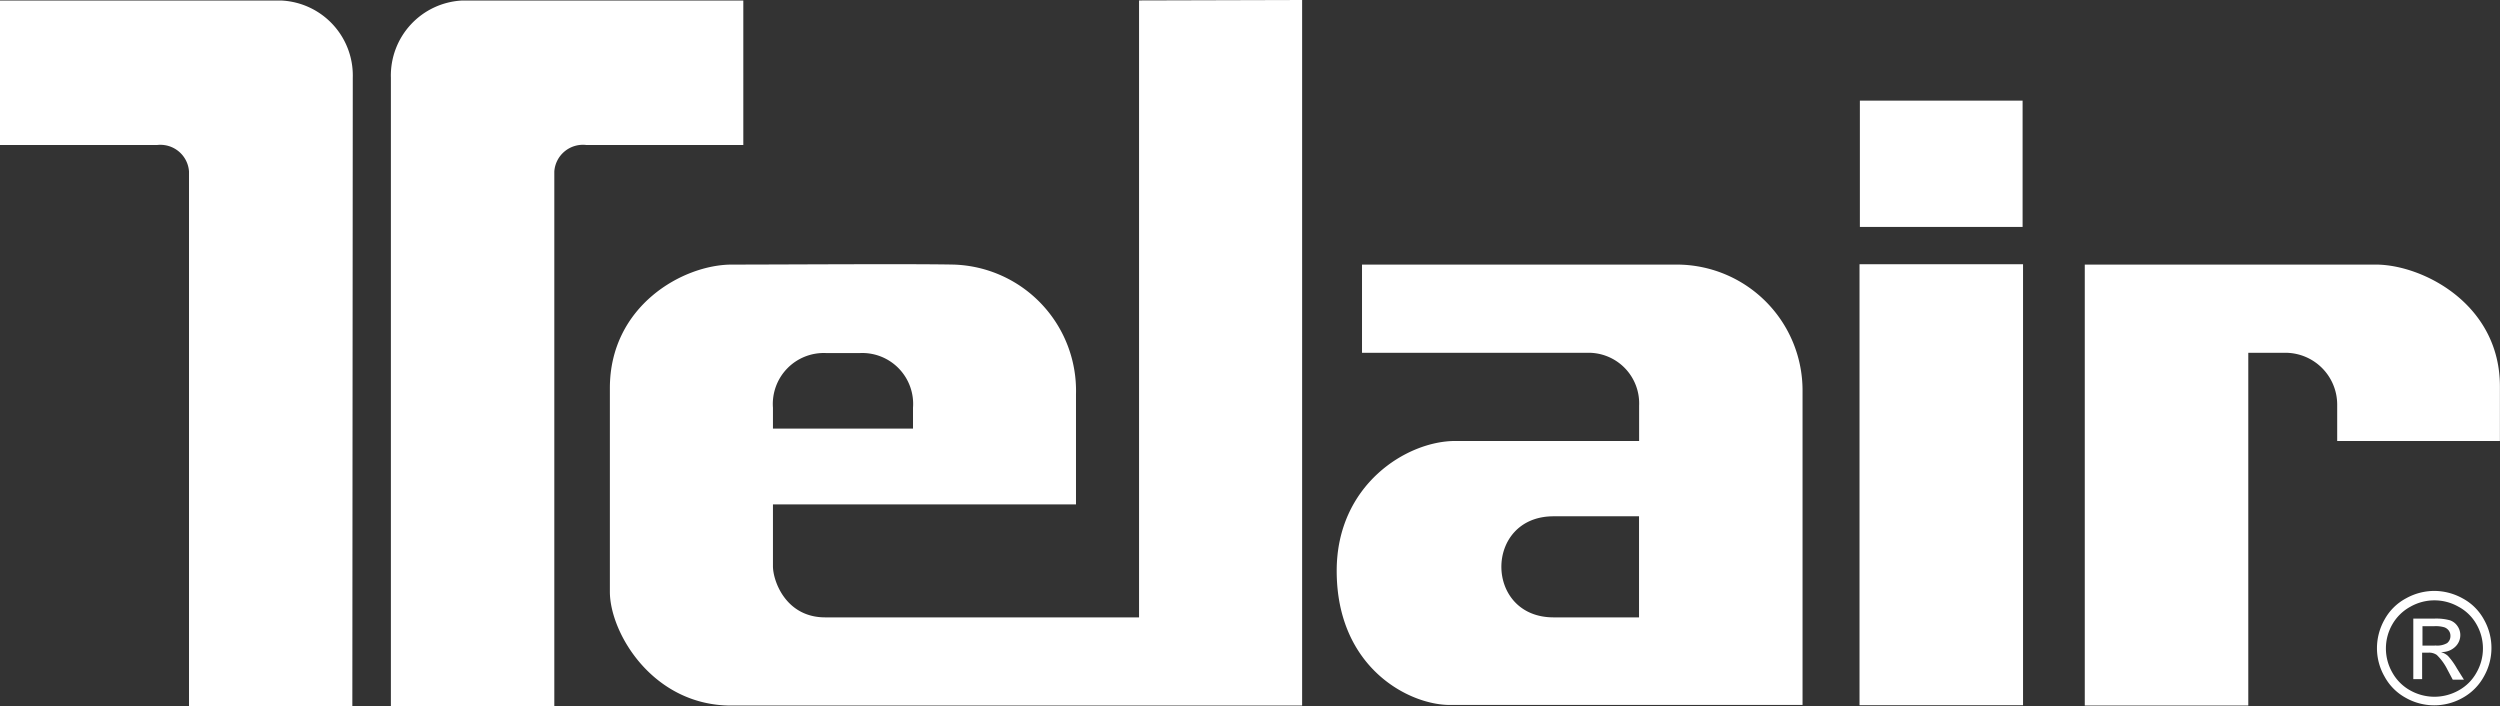
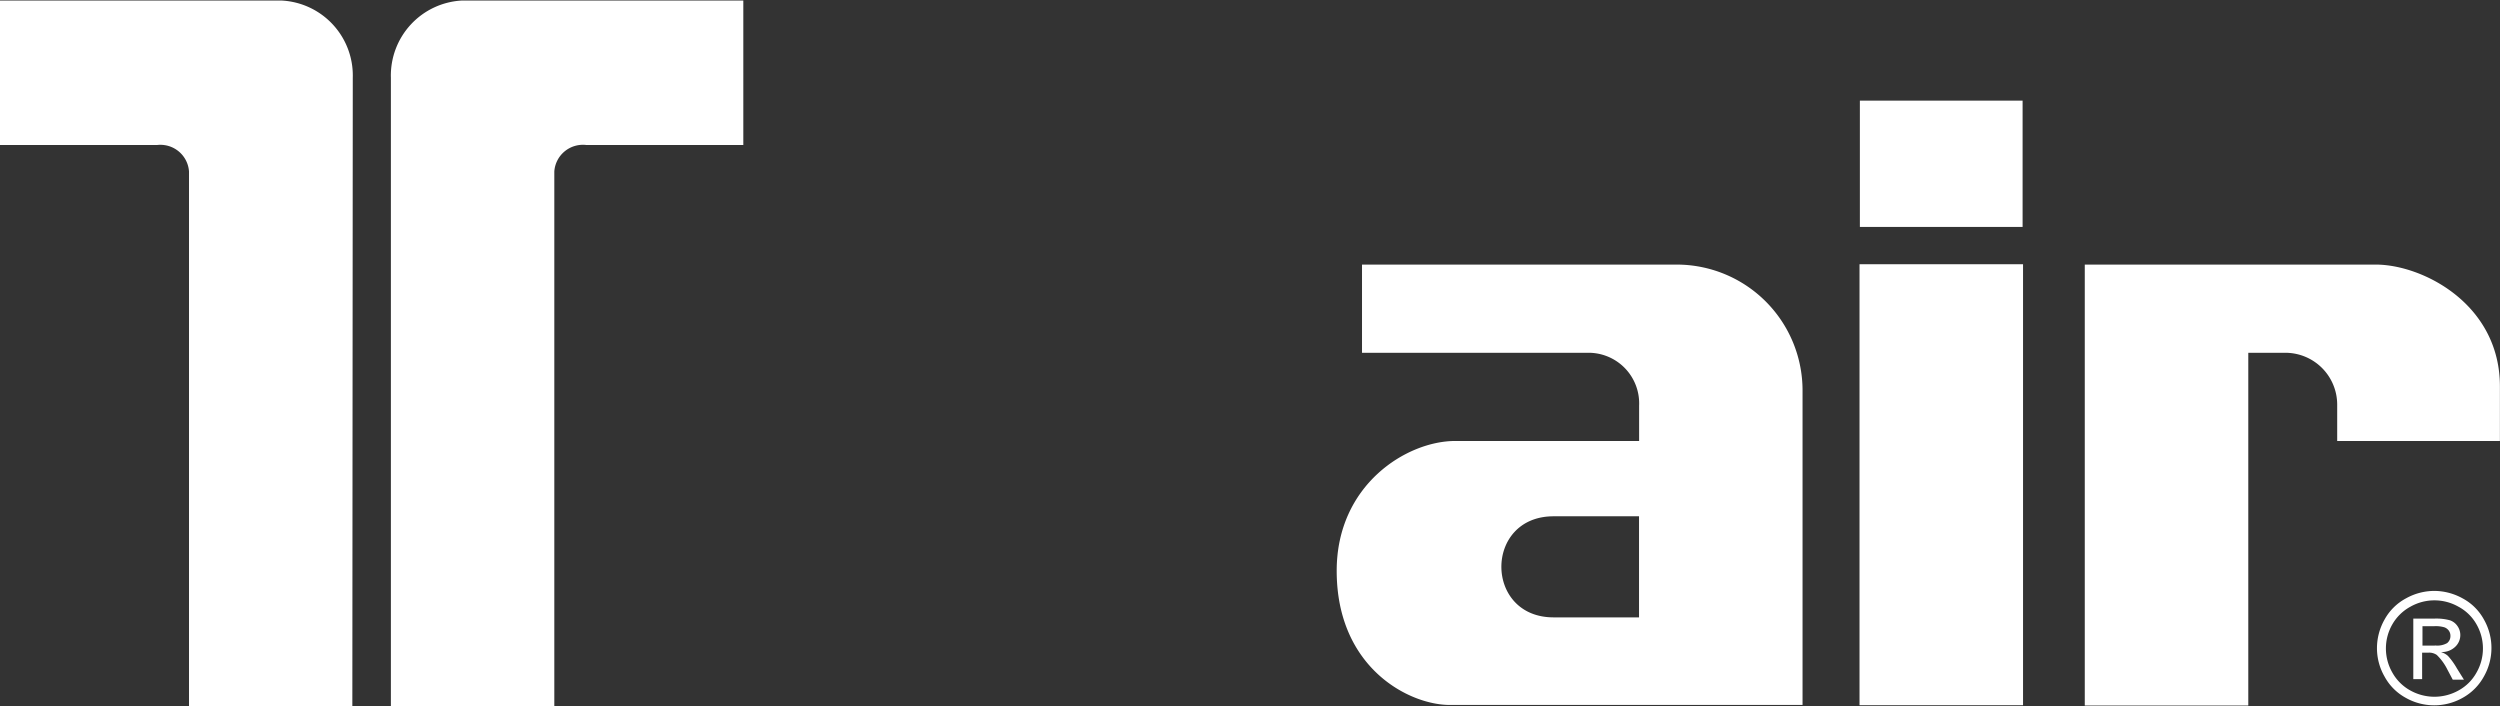
<svg xmlns="http://www.w3.org/2000/svg" viewBox="0 0 283.46 80.07">
  <rect x="0" y="0" width="283.46" height="80.07" fill="#333333" stroke="none" />
  <defs>
    <style>.cls-1,.cls-2{fill:#fff;}.cls-2{fill-rule:evenodd;}</style>
  </defs>
  <title>Layer 1</title>
  <g id="Ebene_2" data-name="Ebene 2">
    <g id="Layer_1" data-name="Layer 1">
-       <path class="cls-1" d="M129.15.05V70H93.56c-4.45,0-5.92-4.11-5.92-5.81v-7H122V44.71A14.31,14.31,0,0,0,108.12,30c-4.93-.1-19.35,0-25.14,0-5.56,0-13.83,4.69-13.83,14V67.1C69.15,71.75,74,80,82.91,80h64.73V0ZM87.64,46.23a5.78,5.78,0,0,1,6-6.2h3.88a5.77,5.77,0,0,1,6,6.2V48.6H87.64Z" />
      <path class="cls-2" d="M31.9.06H0V16.44l17.82,0a3.25,3.25,0,0,1,3.61,3V80.05l18.52,0S40,8.65,40,8.8A8.51,8.51,0,0,0,31.9.06Z" />
      <path class="cls-2" d="M52.38.06h31.9V16.44l-17.81,0a3.25,3.25,0,0,0-3.62,3V80.05l-18.53,0s0-71.42,0-71.27A8.51,8.51,0,0,1,52.38.06Z" />
      <path class="cls-1" d="M190.09,30H154.43V40H180a5.74,5.74,0,0,1,5.85,6v4H165c-5.49,0-13.44,4.95-13.44,14.72,0,11,8.21,15.21,12.82,15.21h40V44.19A14.27,14.27,0,0,0,190.09,30ZM185.84,70h-9.69c-7.88,0-7.9-11.46,0-11.46h9.69Z" />
      <rect class="cls-1" x="210.88" y="11.41" width="18.45" height="14.32" />
      <rect class="cls-1" x="210.84" y="29.96" width="18.54" height="50" />
      <path class="cls-1" d="M236.38,30h33c5.25,0,14.07,4.43,14.07,13.81V50L265,50V45.84A5.88,5.88,0,0,0,259.19,40c-1.27,0-4.27,0-4.27,0V80H236.38Z" />
      <path class="cls-1" d="M276,67a6.62,6.62,0,0,0-3.19.84,6,6,0,0,0-2.43,2.39,6.61,6.61,0,0,0-.87,3.26,6.45,6.45,0,0,0,.86,3.22,6,6,0,0,0,2.4,2.41,6.56,6.56,0,0,0,6.46,0,6.11,6.11,0,0,0,2.4-2.41,6.53,6.53,0,0,0,0-6.48,5.93,5.93,0,0,0-2.42-2.39A6.65,6.65,0,0,0,276,67Zm0,12a5.62,5.62,0,0,1-2.74-.73,5.2,5.2,0,0,1-2-2,5.49,5.49,0,0,1,0-5.49,5.25,5.25,0,0,1,2.06-2,5.51,5.51,0,0,1,5.41,0,5.12,5.12,0,0,1,2.06,2,5.49,5.49,0,0,1,0,5.49,5.13,5.13,0,0,1-2,2A5.61,5.61,0,0,1,276,79Zm2.1-1.94h1.27l-.81-1.3a7.87,7.87,0,0,0-1-1.39,2,2,0,0,0-.58-.36l-.19-.08h.2a2.18,2.18,0,0,0,1.43-.63,1.82,1.82,0,0,0,.54-1.31,1.77,1.77,0,0,0-.32-1,1.7,1.7,0,0,0-.86-.66,5.87,5.87,0,0,0-1.78-.19h-2.37V77h1v-3h.72a1.52,1.52,0,0,1,.94.26,6,6,0,0,1,1.2,1.65Zm-2-3.86h-1.43V71H276a3.4,3.4,0,0,1,1.16.13,1.07,1.07,0,0,1,.5.38,1,1,0,0,1,.18.59,1,1,0,0,1-.38.82A2.27,2.27,0,0,1,276.05,73.18Z" />
    </g>
  </g>
</svg>